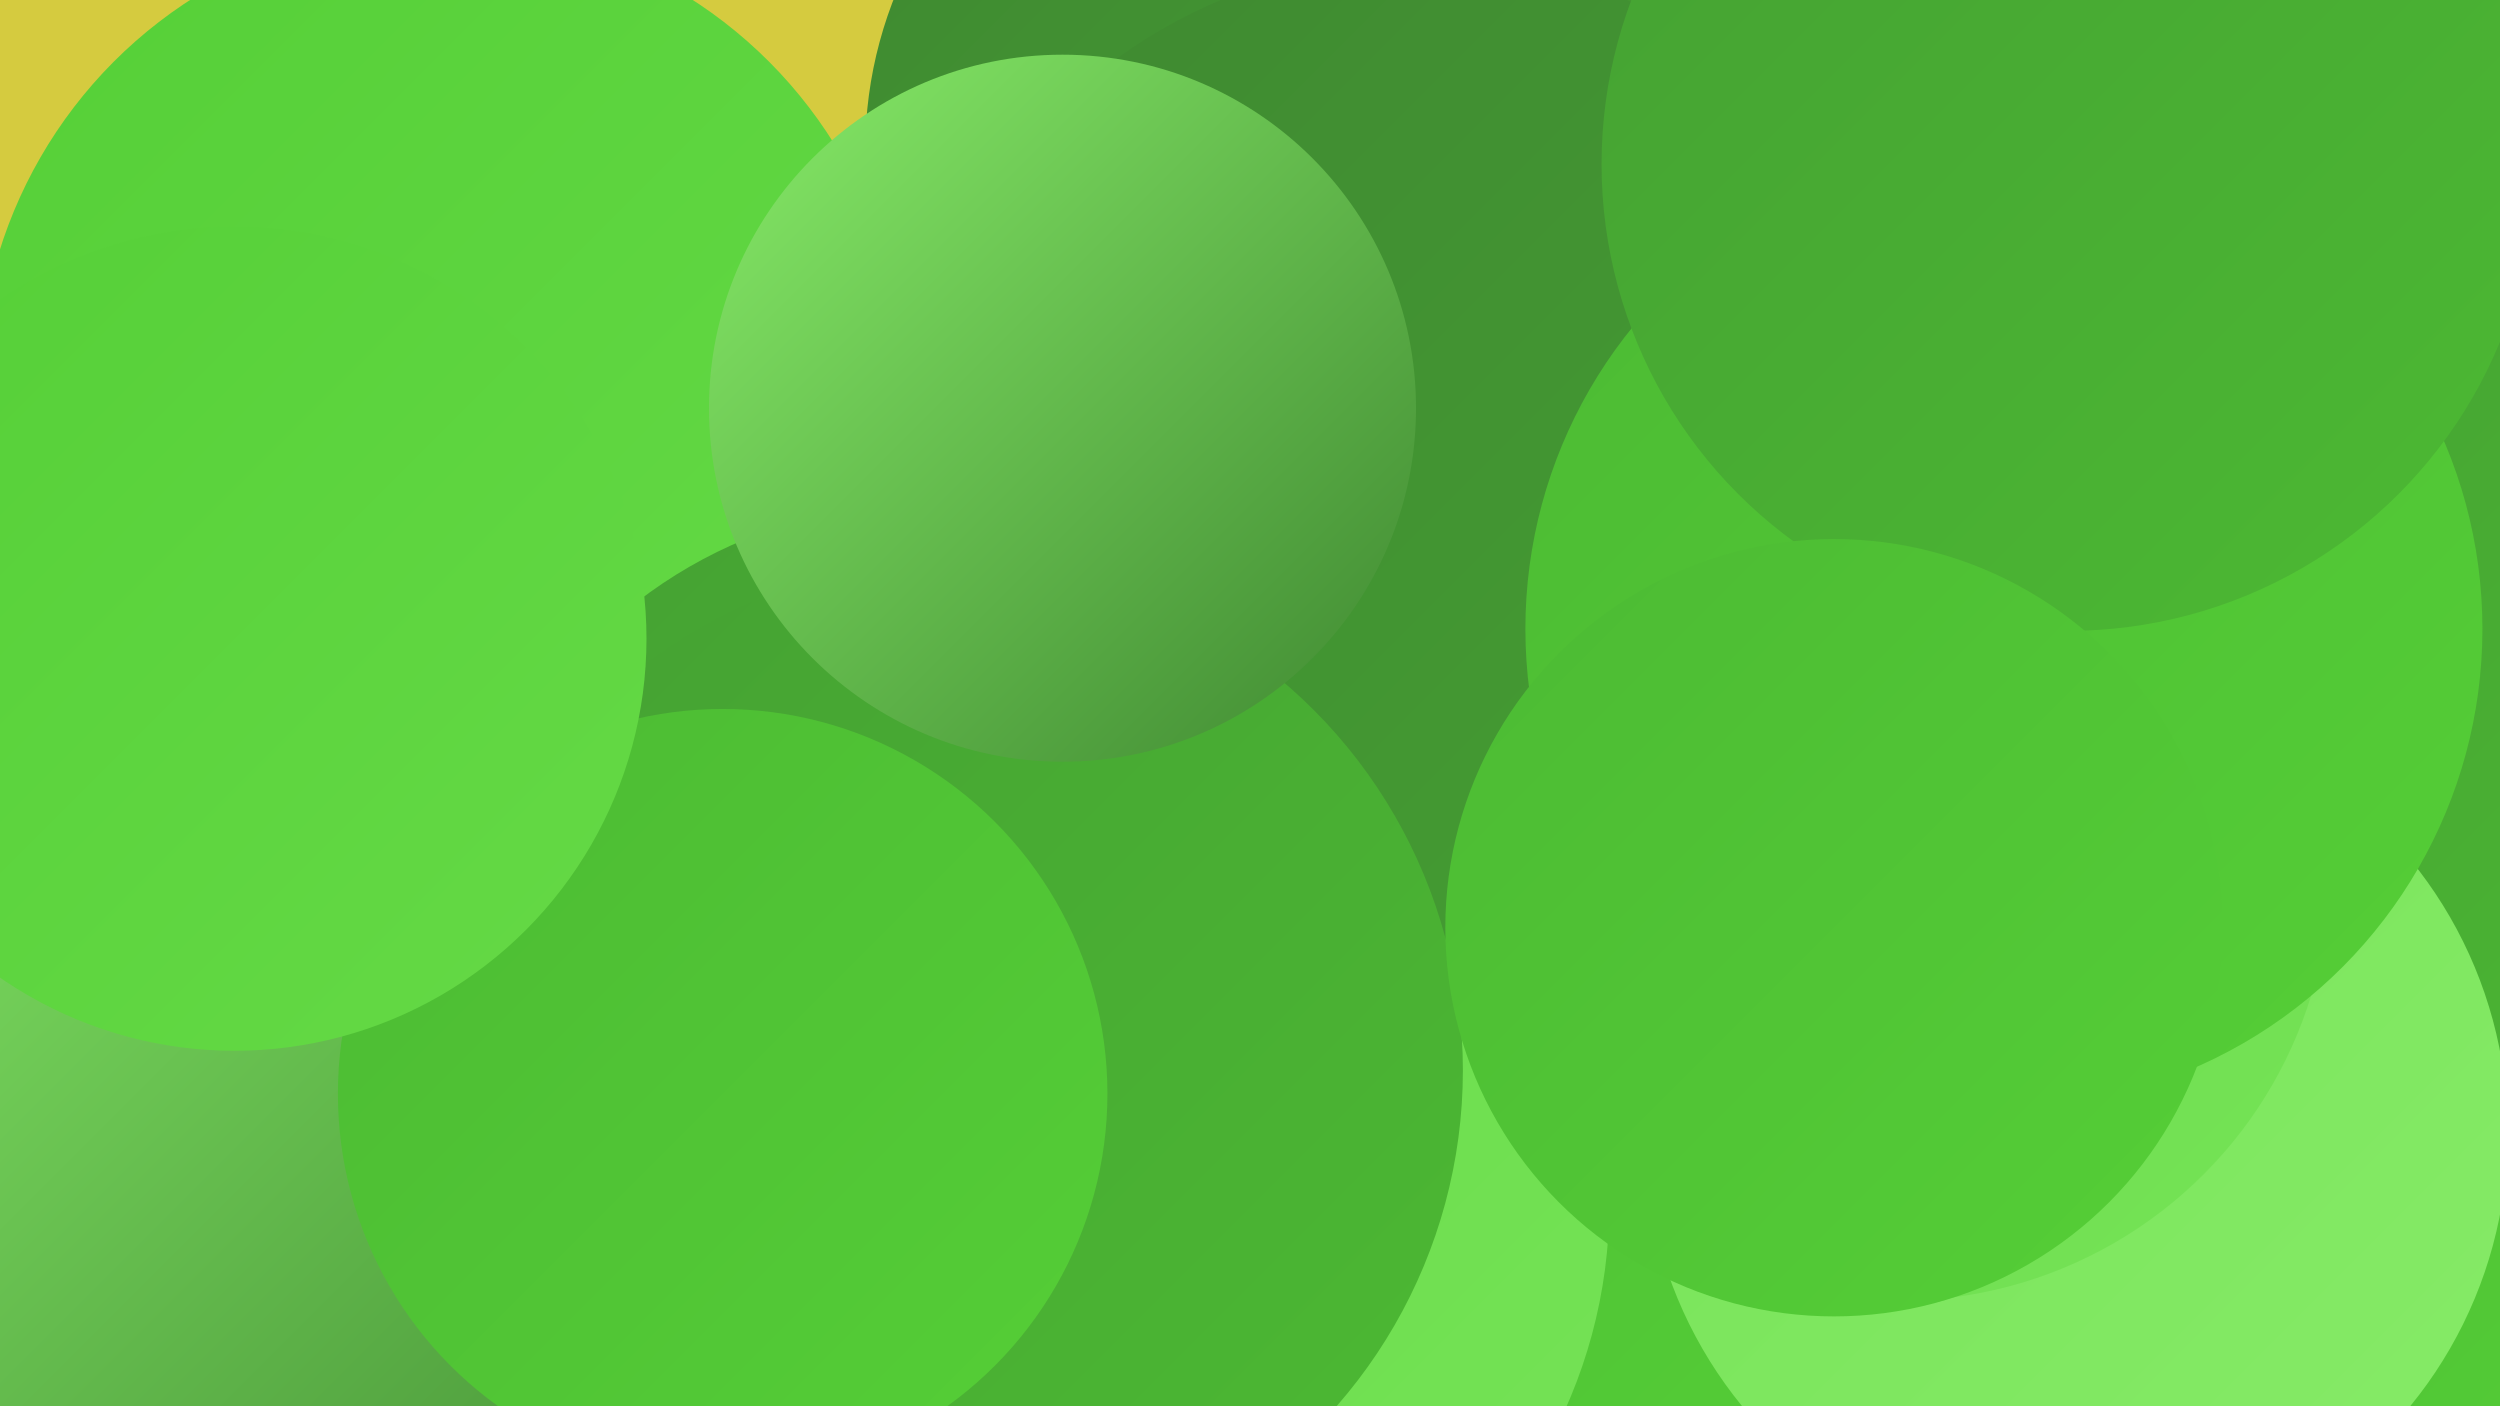
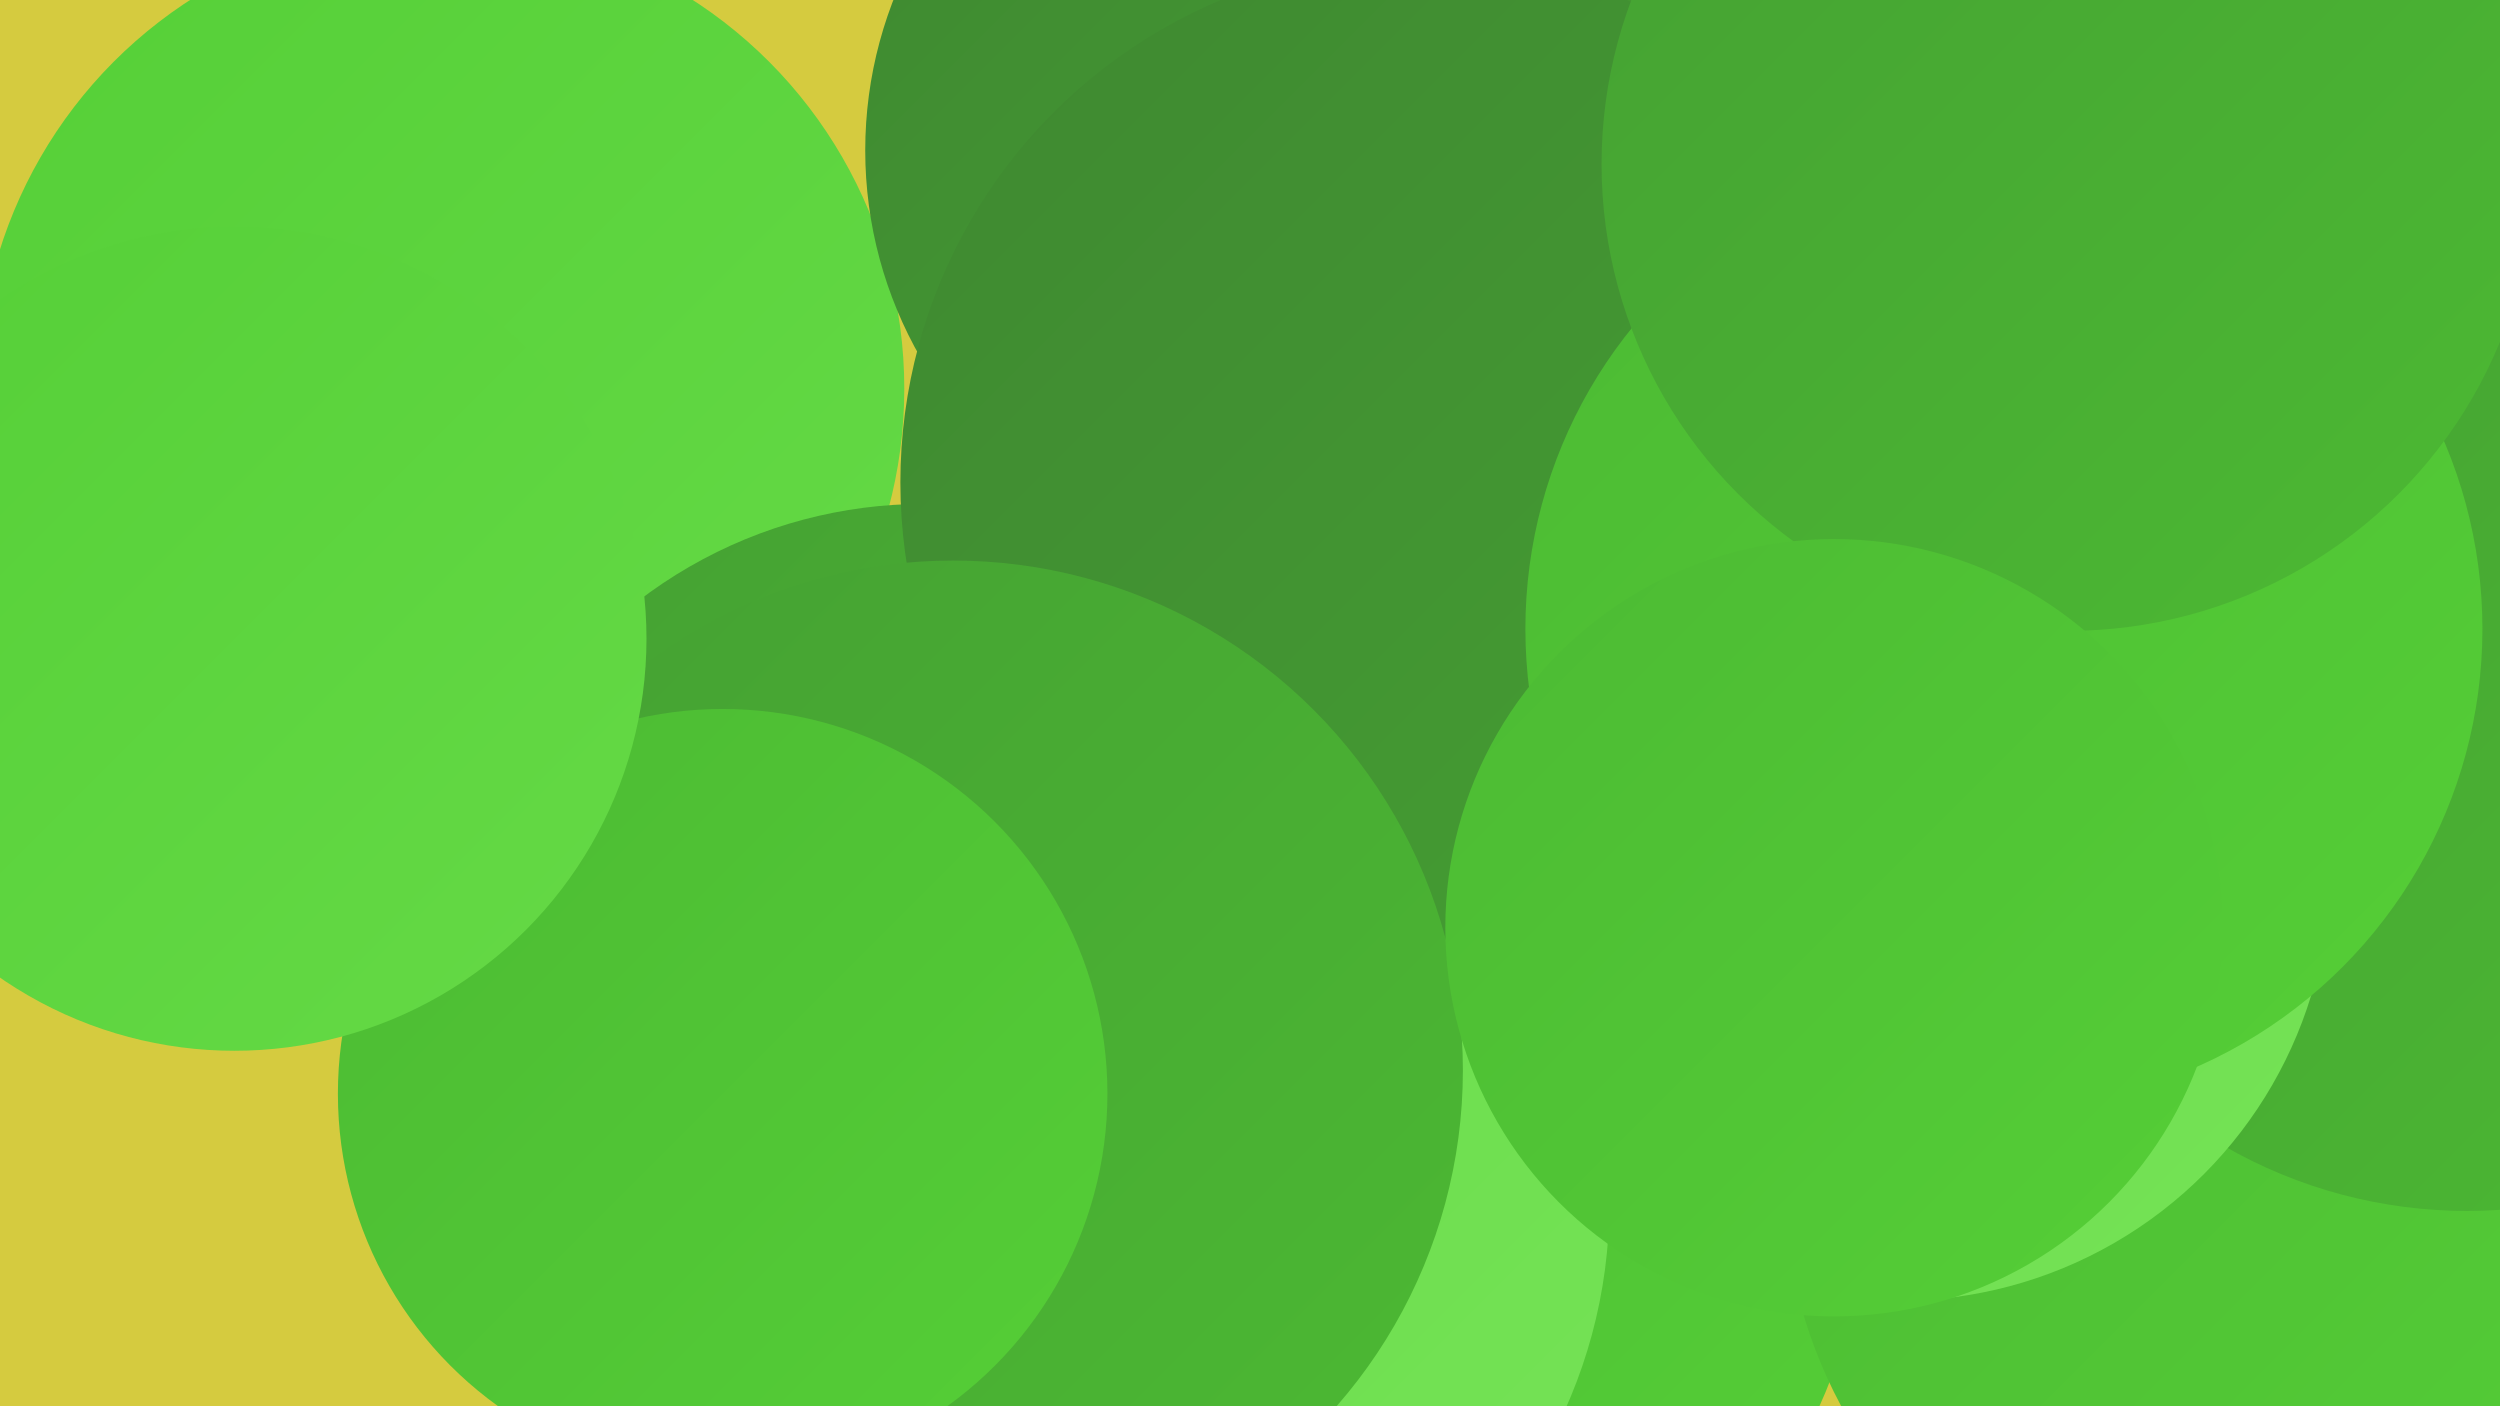
<svg xmlns="http://www.w3.org/2000/svg" width="1280" height="720">
  <defs>
    <linearGradient id="grad0" x1="0%" y1="0%" x2="100%" y2="100%">
      <stop offset="0%" style="stop-color:#3f8831;stop-opacity:1" />
      <stop offset="100%" style="stop-color:#45a033;stop-opacity:1" />
    </linearGradient>
    <linearGradient id="grad1" x1="0%" y1="0%" x2="100%" y2="100%">
      <stop offset="0%" style="stop-color:#45a033;stop-opacity:1" />
      <stop offset="100%" style="stop-color:#4cba33;stop-opacity:1" />
    </linearGradient>
    <linearGradient id="grad2" x1="0%" y1="0%" x2="100%" y2="100%">
      <stop offset="0%" style="stop-color:#4cba33;stop-opacity:1" />
      <stop offset="100%" style="stop-color:#55cf37;stop-opacity:1" />
    </linearGradient>
    <linearGradient id="grad3" x1="0%" y1="0%" x2="100%" y2="100%">
      <stop offset="0%" style="stop-color:#55cf37;stop-opacity:1" />
      <stop offset="100%" style="stop-color:#65da46;stop-opacity:1" />
    </linearGradient>
    <linearGradient id="grad4" x1="0%" y1="0%" x2="100%" y2="100%">
      <stop offset="0%" style="stop-color:#65da46;stop-opacity:1" />
      <stop offset="100%" style="stop-color:#76e357;stop-opacity:1" />
    </linearGradient>
    <linearGradient id="grad5" x1="0%" y1="0%" x2="100%" y2="100%">
      <stop offset="0%" style="stop-color:#76e357;stop-opacity:1" />
      <stop offset="100%" style="stop-color:#87eb68;stop-opacity:1" />
    </linearGradient>
    <linearGradient id="grad6" x1="0%" y1="0%" x2="100%" y2="100%">
      <stop offset="0%" style="stop-color:#87eb68;stop-opacity:1" />
      <stop offset="100%" style="stop-color:#3f8831;stop-opacity:1" />
    </linearGradient>
  </defs>
  <rect width="1280" height="720" fill="#d5cb3f" />
  <circle cx="726" cy="626" r="226" fill="url(#grad2)" />
  <circle cx="226" cy="199" r="237" fill="url(#grad3)" />
  <circle cx="566" cy="616" r="258" fill="url(#grad4)" />
  <circle cx="1162" cy="602" r="249" fill="url(#grad2)" />
  <circle cx="1263" cy="371" r="249" fill="url(#grad1)" />
-   <circle cx="329" cy="621" r="207" fill="url(#grad0)" />
-   <circle cx="1063" cy="580" r="221" fill="url(#grad5)" />
  <circle cx="972" cy="445" r="221" fill="url(#grad4)" />
  <circle cx="473" cy="498" r="240" fill="url(#grad1)" />
-   <circle cx="687" cy="192" r="192" fill="url(#grad1)" />
  <circle cx="656" cy="77" r="213" fill="url(#grad0)" />
  <circle cx="729" cy="247" r="268" fill="url(#grad0)" />
  <circle cx="1026" cy="322" r="245" fill="url(#grad2)" />
-   <circle cx="124" cy="607" r="281" fill="url(#grad6)" />
  <circle cx="488" cy="548" r="261" fill="url(#grad1)" />
  <circle cx="370" cy="560" r="197" fill="url(#grad2)" />
  <circle cx="120" cy="327" r="211" fill="url(#grad3)" />
  <circle cx="1059" cy="84" r="239" fill="url(#grad1)" />
  <circle cx="939" cy="475" r="199" fill="url(#grad2)" />
-   <circle cx="544" cy="209" r="181" fill="url(#grad6)" />
</svg>